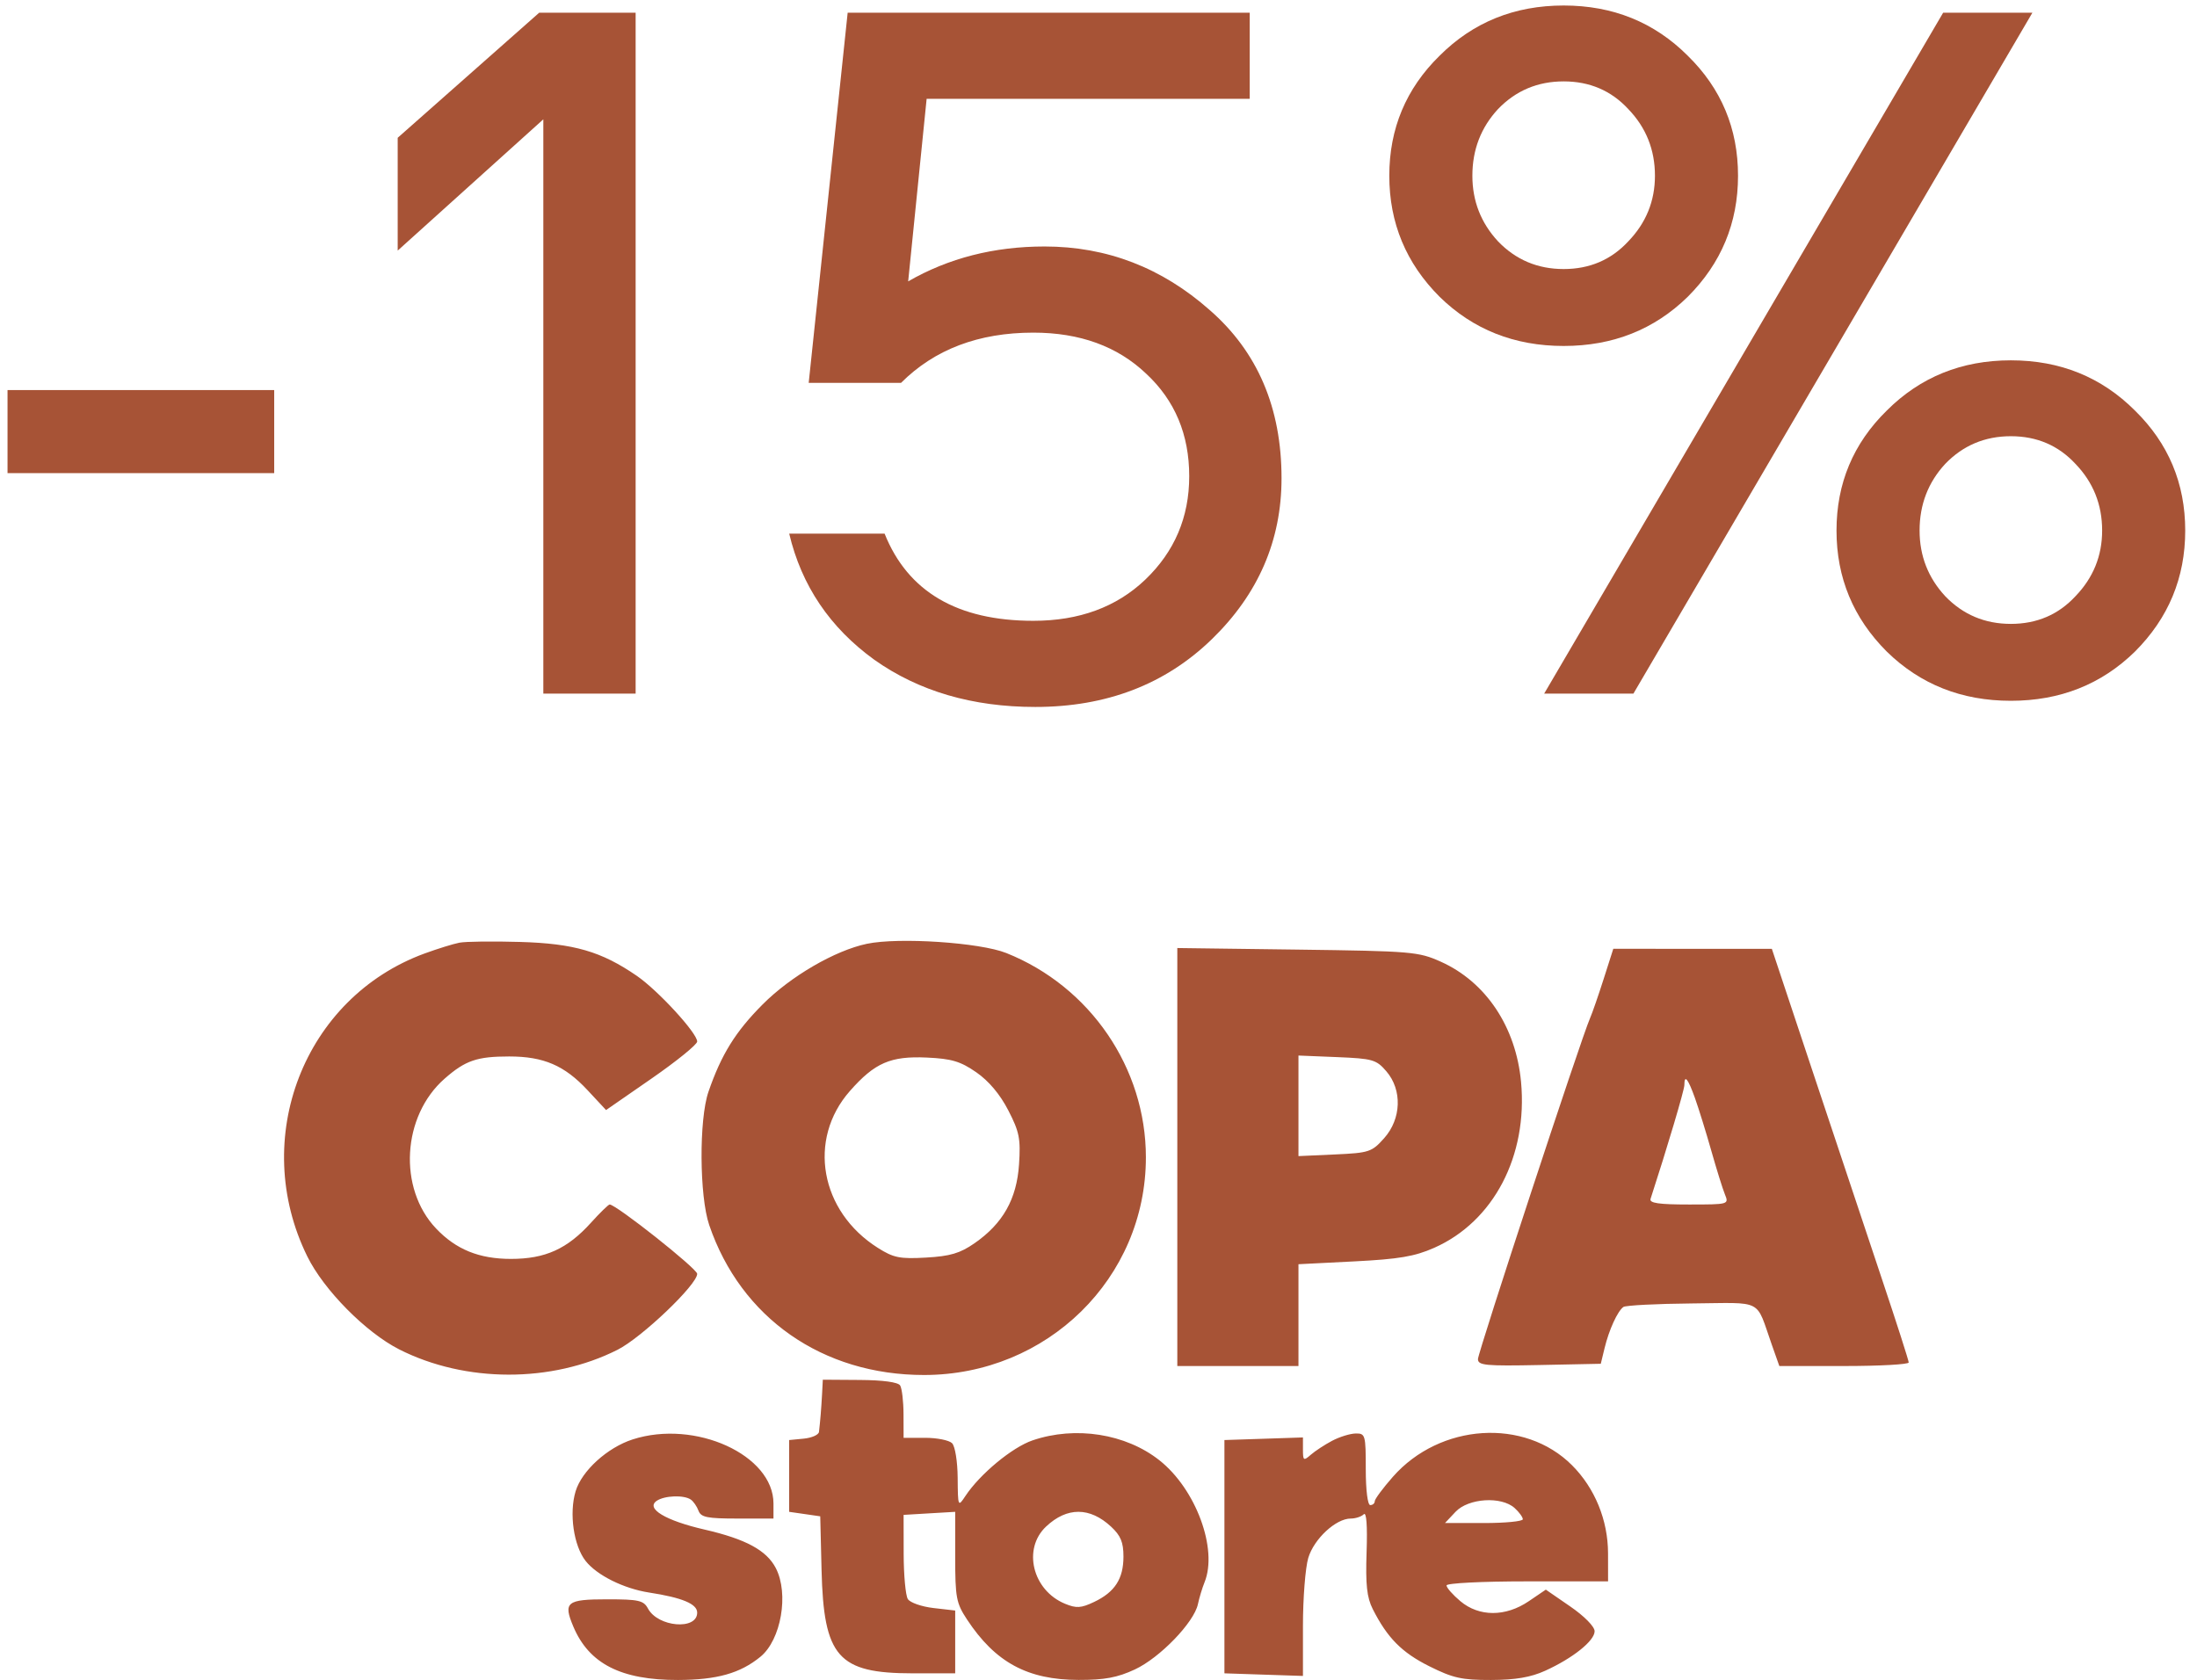
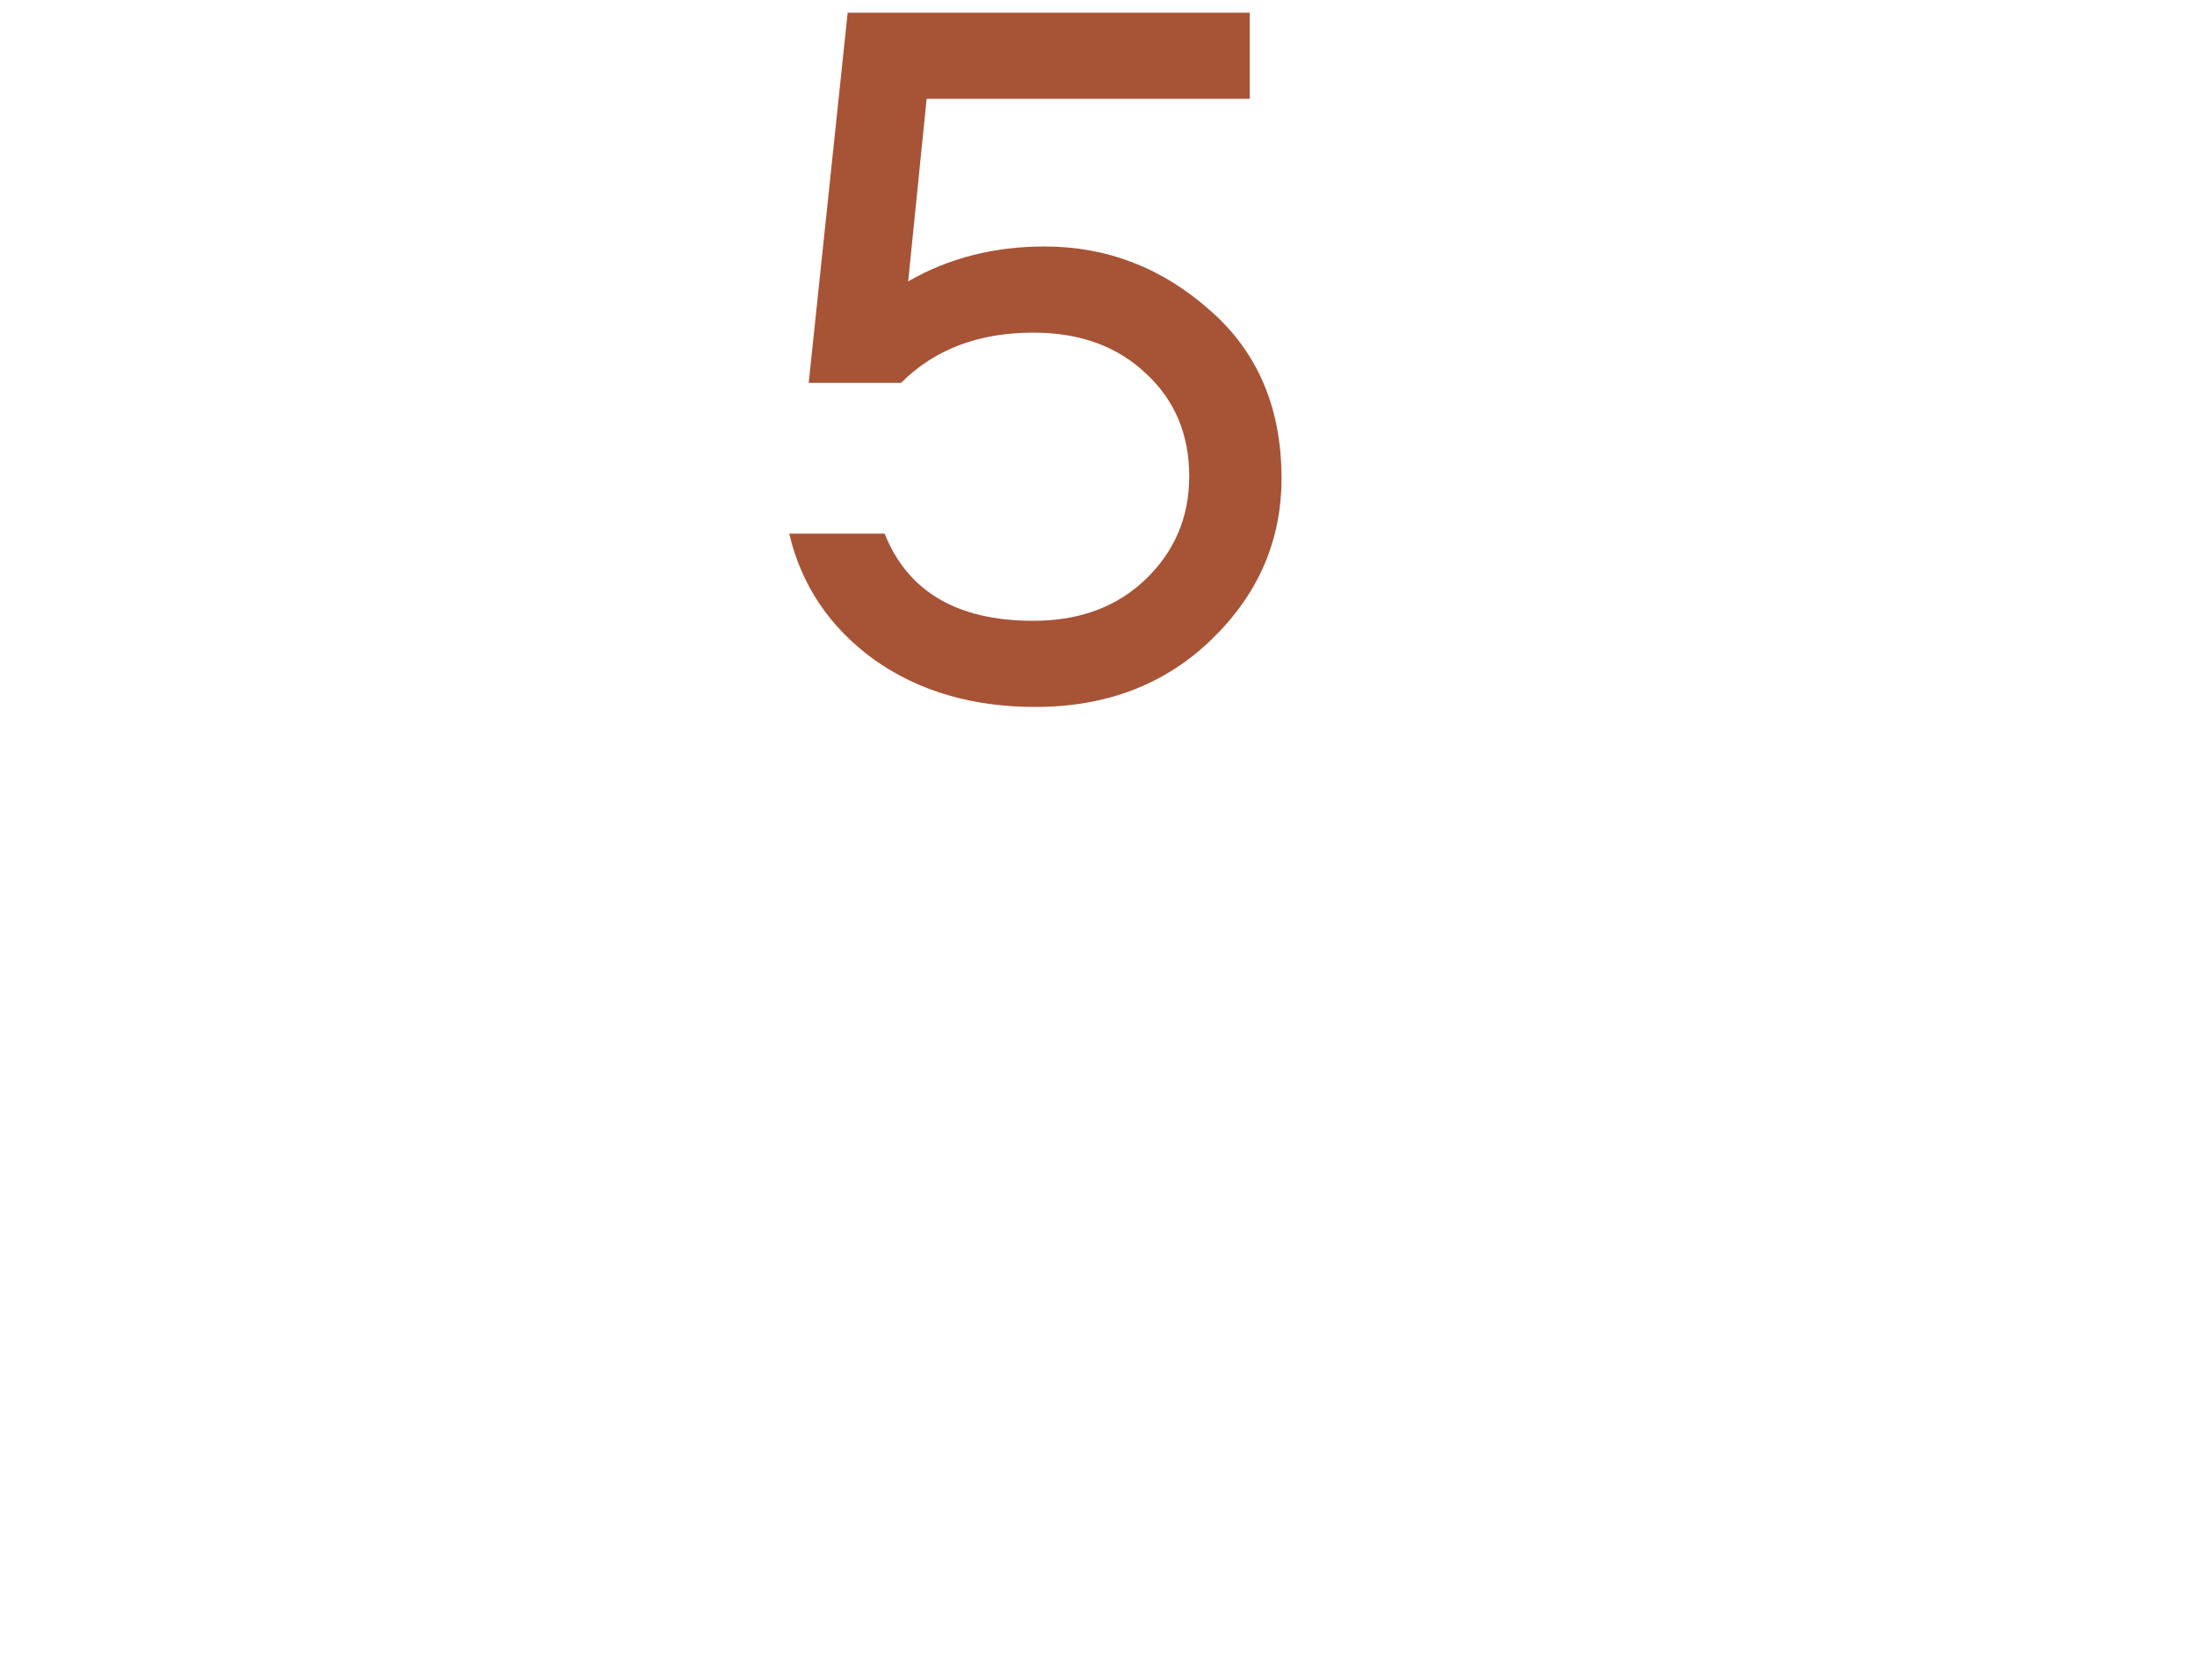
<svg xmlns="http://www.w3.org/2000/svg" width="119" height="91" viewBox="0 0 119 91" fill="none">
-   <path d="M88.474 37.575H83.64L105.251 0.687H110.085L88.474 37.575ZM77.974 3.02C79.788 1.205 82.029 0.298 84.696 0.298C87.362 0.298 89.603 1.205 91.418 3.02C93.233 4.798 94.14 6.964 94.14 9.52C94.14 12.075 93.233 14.261 91.418 16.076C89.603 17.853 87.362 18.742 84.696 18.742C82.029 18.742 79.788 17.853 77.974 16.076C76.159 14.261 75.251 12.075 75.251 9.52C75.251 6.964 76.159 4.798 77.974 3.02ZM81.14 13.075C82.103 14.075 83.288 14.575 84.696 14.575C86.103 14.575 87.27 14.075 88.196 13.075C89.159 12.075 89.64 10.89 89.64 9.52C89.64 8.113 89.159 6.909 88.196 5.909C87.27 4.909 86.103 4.409 84.696 4.409C83.288 4.409 82.103 4.909 81.14 5.909C80.214 6.909 79.751 8.113 79.751 9.52C79.751 10.89 80.214 12.075 81.14 13.075ZM102.196 22.242C104.011 20.427 106.251 19.52 108.918 19.52C111.585 19.52 113.825 20.427 115.64 22.242C117.455 24.02 118.362 26.187 118.362 28.742C118.362 31.298 117.455 33.483 115.64 35.298C113.825 37.075 111.585 37.964 108.918 37.964C106.251 37.964 104.011 37.075 102.196 35.298C100.381 33.483 99.474 31.298 99.474 28.742C99.474 26.187 100.381 24.02 102.196 22.242ZM105.362 32.298C106.325 33.298 107.511 33.798 108.918 33.798C110.325 33.798 111.492 33.298 112.418 32.298C113.381 31.298 113.862 30.113 113.862 28.742C113.862 27.335 113.381 26.131 112.418 25.131C111.492 24.131 110.325 23.631 108.918 23.631C107.511 23.631 106.325 24.131 105.362 25.131C104.437 26.131 103.974 27.335 103.974 28.742C103.974 30.113 104.437 31.298 105.362 32.298Z" fill="#A75336" />
  <path d="M42.747 28.909H47.914C49.173 32.057 51.858 33.631 55.969 33.631C58.451 33.631 60.469 32.89 62.025 31.409C63.617 29.89 64.414 28.02 64.414 25.798C64.414 23.538 63.636 21.687 62.08 20.242C60.525 18.761 58.488 18.02 55.969 18.02C53.006 18.02 50.617 18.927 48.803 20.742H43.803L45.914 0.687H67.691V5.353H50.191L49.191 15.242C51.377 13.983 53.84 13.353 56.58 13.353C59.951 13.353 62.932 14.501 65.525 16.798C68.117 19.057 69.414 22.094 69.414 25.909C69.414 29.279 68.154 32.187 65.636 34.631C63.117 37.075 59.932 38.298 56.08 38.298C52.673 38.298 49.766 37.446 47.358 35.742C44.951 34.001 43.414 31.724 42.747 28.909Z" fill="#A75336" />
-   <path d="M29.429 37.575V6.464L21.541 13.575V7.464L29.207 0.687H34.429V37.575H29.429Z" fill="#A75336" />
-   <path d="M0.408 21.131H14.852V25.631H0.408V21.131Z" fill="#A75336" />
-   <path fill-rule="evenodd" clip-rule="evenodd" d="M24.881 51.069C24.547 51.134 23.7 51.397 22.999 51.653C16.463 54.046 13.504 61.686 16.645 68.064C17.54 69.884 19.816 72.185 21.625 73.102C25.209 74.918 29.882 74.925 33.453 73.12C34.761 72.458 37.763 69.595 37.763 69.008C37.763 68.729 33.375 65.252 33.022 65.252C32.956 65.252 32.498 65.698 32.007 66.242C30.725 67.66 29.533 68.199 27.677 68.199C25.953 68.199 24.7 67.69 23.618 66.55C21.553 64.374 21.777 60.458 24.083 58.434C25.205 57.449 25.836 57.232 27.579 57.232C29.445 57.232 30.576 57.718 31.824 59.058L32.827 60.135L35.295 58.426C36.652 57.485 37.763 56.584 37.763 56.423C37.763 55.964 35.642 53.656 34.495 52.866C32.571 51.542 31.091 51.112 28.163 51.028C26.692 50.985 25.216 51.003 24.881 51.069ZM46.953 51.129C45.223 51.493 42.829 52.886 41.309 54.412C39.834 55.893 39.07 57.125 38.373 59.146C37.857 60.642 37.88 64.797 38.414 66.363C40.129 71.398 44.554 74.488 50.05 74.488C56.721 74.488 62.067 69.242 62.067 62.697C62.067 57.859 59.051 53.444 54.507 51.629C53.078 51.058 48.674 50.766 46.953 51.129ZM63.769 62.679V74.002H67.05H70.331V71.244V68.487L73.348 68.334C75.776 68.211 76.622 68.067 77.68 67.6C80.9 66.176 82.76 62.622 82.387 58.61C82.111 55.632 80.484 53.195 78.042 52.099C76.83 51.555 76.472 51.525 70.27 51.443L63.769 51.358V62.679ZM86.86 53.039C86.572 53.942 86.24 54.898 86.121 55.166C85.656 56.215 80.053 73.261 80.053 73.627C80.053 73.968 80.464 74.007 83.379 73.948L86.706 73.88L86.912 73.03C87.152 72.04 87.612 71.033 87.93 70.803C88.052 70.716 89.72 70.629 91.638 70.612C95.577 70.577 95.075 70.318 95.969 72.847L96.377 74.002H99.881C101.808 74.002 103.385 73.915 103.385 73.81C103.385 73.705 102.727 71.654 101.922 69.253C101.117 66.852 99.45 61.853 98.216 58.145L95.972 51.402L91.678 51.401L87.384 51.399L86.86 53.039ZM52.882 58.091C53.558 58.56 54.168 59.285 54.613 60.15C55.214 61.315 55.288 61.687 55.196 63.076C55.072 64.957 54.322 66.285 52.781 67.353C51.998 67.896 51.465 68.053 50.163 68.127C48.739 68.208 48.401 68.14 47.552 67.603C44.419 65.626 43.722 61.73 46.033 59.105C47.382 57.572 48.239 57.201 50.209 57.292C51.548 57.354 52.025 57.497 52.882 58.091ZM75.091 58.035C75.96 59.044 75.908 60.612 74.971 61.661C74.302 62.41 74.161 62.456 72.298 62.541L70.331 62.63V59.906V57.182L72.418 57.267C74.353 57.347 74.547 57.403 75.091 58.035ZM91.805 59.48C92.008 60.048 92.407 61.333 92.691 62.336C92.975 63.338 93.307 64.405 93.43 64.705C93.651 65.248 93.637 65.252 91.478 65.252C89.848 65.252 89.329 65.176 89.402 64.948C90.301 62.185 91.233 59.048 91.233 58.785C91.233 58.186 91.427 58.422 91.805 59.48ZM44.527 75.527C44.486 76.291 44.429 76.988 44.36 77.571C44.341 77.73 43.969 77.894 43.535 77.936L42.745 78.012V79.956V81.901L43.587 82.022L44.428 82.144L44.499 85.043C44.614 89.764 45.391 90.648 49.429 90.65L51.738 90.65V88.949V87.248L50.566 87.113C49.922 87.039 49.295 86.82 49.173 86.627C49.05 86.434 48.949 85.328 48.947 84.171L48.943 82.066L50.34 81.983L51.738 81.901V84.331C51.738 86.549 51.794 86.847 52.379 87.734C53.91 90.057 55.656 91.003 58.422 91.007C59.829 91.01 60.524 90.88 61.469 90.44C62.824 89.809 64.676 87.892 64.885 86.903C64.958 86.558 65.119 86.024 65.244 85.717C65.974 83.916 64.777 80.674 62.804 79.112C60.979 77.666 58.253 77.237 55.928 78.03C54.823 78.406 53.073 79.858 52.286 81.05C51.892 81.647 51.885 81.63 51.872 80.066C51.865 79.168 51.732 78.346 51.568 78.182C51.407 78.022 50.751 77.891 50.11 77.891H48.943L48.939 76.615C48.937 75.913 48.854 75.21 48.755 75.054C48.642 74.876 47.822 74.765 46.571 74.757L44.568 74.743L44.527 75.527ZM34.268 77.978C32.894 78.421 31.509 79.682 31.177 80.79C30.819 81.985 31.071 83.737 31.72 84.562C32.329 85.336 33.781 86.059 35.152 86.272C36.954 86.55 37.763 86.888 37.763 87.362C37.763 88.327 35.636 88.148 35.096 87.138C34.861 86.7 34.596 86.64 32.886 86.64C30.691 86.64 30.498 86.795 31.052 88.111C31.9 90.13 33.636 91.017 36.722 91.01C38.835 91.004 40.089 90.651 41.189 89.752C42.309 88.837 42.742 86.341 42.022 84.95C41.523 83.986 40.395 83.376 38.163 82.862C36.043 82.375 34.954 81.719 35.575 81.302C36.002 81.016 37.041 80.979 37.416 81.236C37.559 81.334 37.747 81.606 37.834 81.84C37.965 82.197 38.305 82.265 39.943 82.265H41.895V81.451C41.895 78.818 37.651 76.886 34.268 77.978ZM72.154 78.052C71.753 78.264 71.233 78.605 70.999 78.809C70.608 79.152 70.574 79.129 70.574 78.526V77.871L68.447 77.942L66.321 78.012V84.331V90.65L68.447 90.721L70.574 90.791V88.075C70.574 86.582 70.704 84.927 70.862 84.398C71.172 83.365 72.357 82.265 73.161 82.265C73.422 82.265 73.74 82.161 73.867 82.033C74.013 81.887 74.07 82.64 74.021 84.08C73.961 85.849 74.036 86.539 74.354 87.168C75.144 88.729 75.927 89.522 77.415 90.265C78.701 90.908 79.179 91.014 80.76 91.01C82.085 91.006 82.911 90.865 83.692 90.511C85.191 89.831 86.372 88.887 86.372 88.369C86.372 88.119 85.816 87.553 85.05 87.026L83.729 86.116L82.807 86.742C81.55 87.596 80.116 87.595 79.099 86.74C78.688 86.394 78.351 86.011 78.351 85.889C78.351 85.764 80.256 85.668 82.726 85.668H87.101L87.099 84.149C87.096 82.35 86.386 80.616 85.146 79.375C82.576 76.805 77.998 77.102 75.444 80.004C74.904 80.617 74.463 81.212 74.463 81.327C74.463 81.442 74.353 81.536 74.22 81.536C74.078 81.536 73.977 80.726 73.977 79.592C73.977 77.735 73.952 77.648 73.43 77.657C73.129 77.662 72.555 77.84 72.154 78.052ZM82.039 81.695C82.283 81.916 82.483 82.19 82.483 82.303C82.483 82.416 81.535 82.508 80.375 82.508H78.267L78.838 81.901C79.534 81.16 81.32 81.045 82.039 81.695ZM60.184 82.707C60.703 83.189 60.852 83.551 60.852 84.323C60.852 85.527 60.385 86.25 59.262 86.783C58.552 87.12 58.301 87.135 57.682 86.879C55.925 86.151 55.376 83.907 56.66 82.699C57.793 81.631 59.031 81.634 60.184 82.707Z" fill="#A75336" />
</svg>